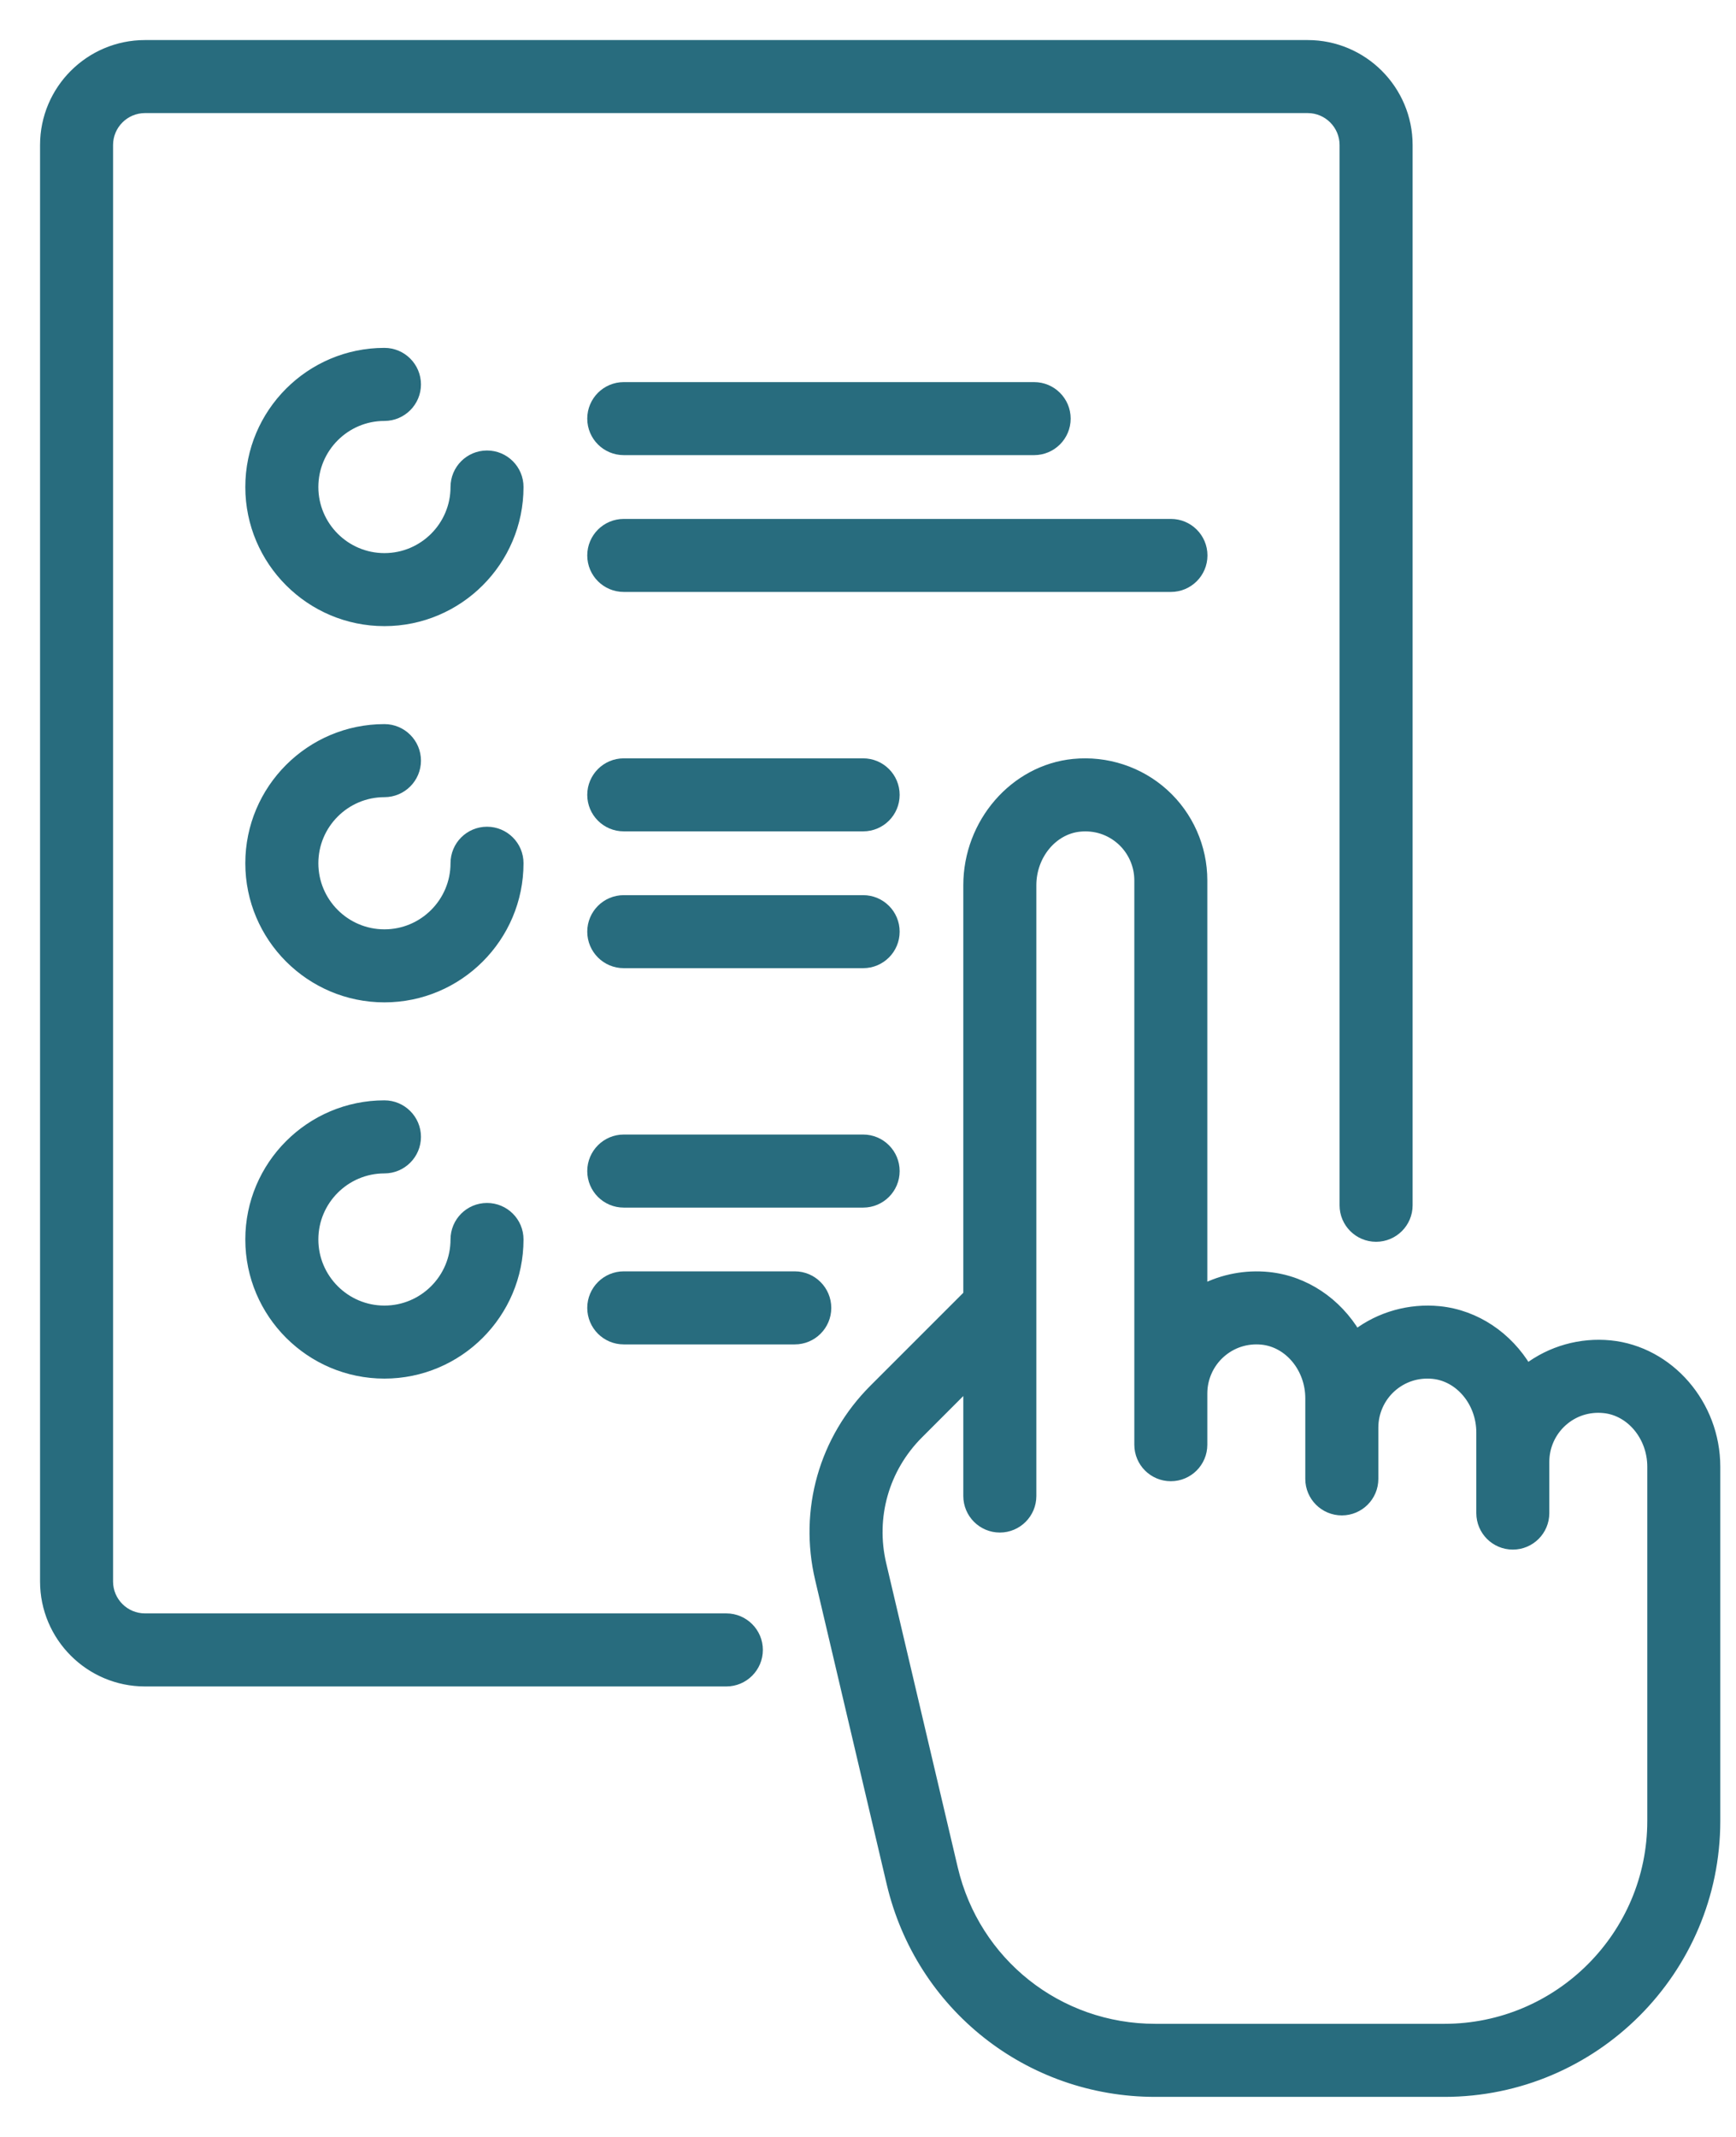
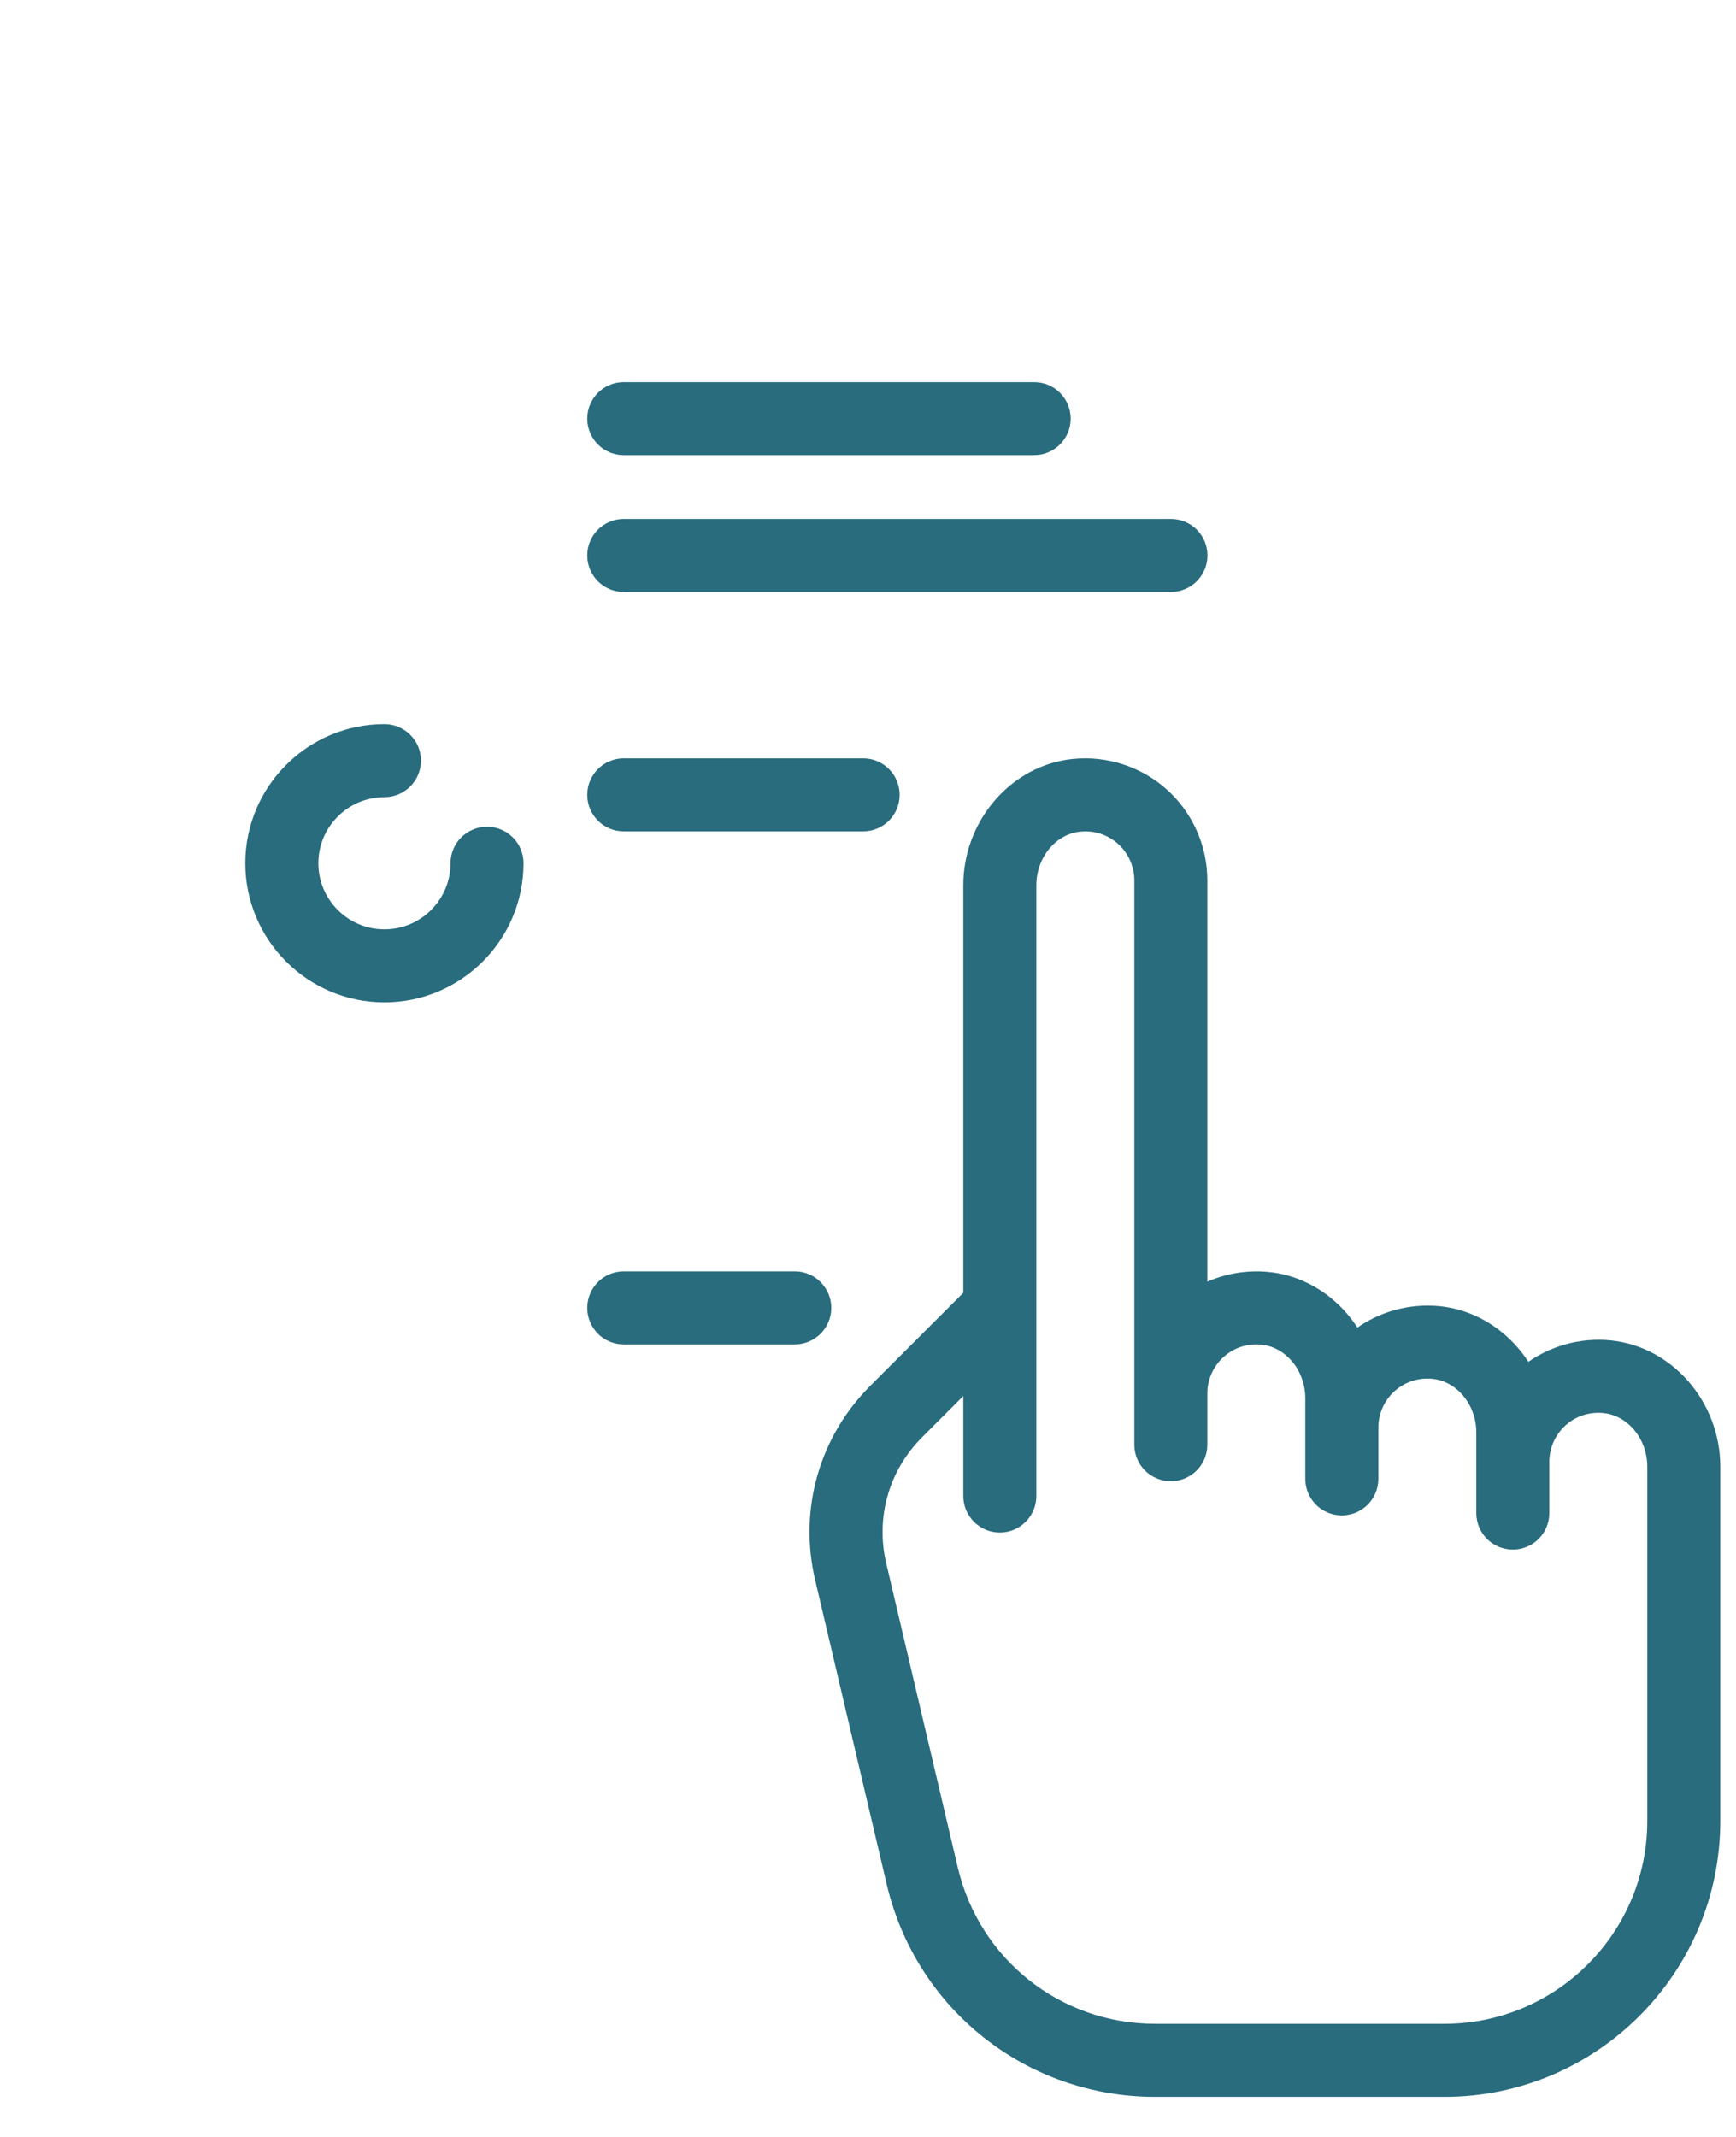
<svg xmlns="http://www.w3.org/2000/svg" width="39" height="48" viewBox="0 0 39 48" fill="none">
-   <path d="M10.941 10.219C10.543 10.219 10.221 10.542 10.221 10.94C10.221 11.813 9.51 12.524 8.636 12.524C7.763 12.524 7.052 11.813 7.052 10.94C7.052 10.066 7.763 9.355 8.636 9.355C9.034 9.355 9.357 9.032 9.357 8.635C9.357 8.237 9.034 7.914 8.636 7.914C6.968 7.914 5.611 9.271 5.611 10.939C5.611 12.607 6.968 13.964 8.636 13.964C10.304 13.964 11.661 12.607 11.661 10.939C11.662 10.542 11.339 10.219 10.941 10.219Z" fill="#286C7E" stroke="#286C7E" stroke-width="0.2" />
  <path d="M10.941 18.67C10.543 18.67 10.221 18.992 10.221 19.39C10.221 20.264 9.51 20.975 8.636 20.975C7.763 20.975 7.052 20.264 7.052 19.39C7.052 18.517 7.763 17.806 8.636 17.806C9.034 17.806 9.357 17.483 9.357 17.085C9.357 16.688 9.034 16.365 8.636 16.365C6.968 16.365 5.611 17.722 5.611 19.39C5.611 21.058 6.968 22.415 8.636 22.415C10.304 22.415 11.661 21.058 11.661 19.39C11.662 18.993 11.339 18.67 10.941 18.67Z" fill="#286C7E" stroke="#286C7E" stroke-width="0.2" />
-   <path d="M19.391 20.207H14.013C13.616 20.207 13.293 20.529 13.293 20.927C13.293 21.325 13.615 21.647 14.013 21.647H19.391C19.789 21.647 20.111 21.325 20.111 20.927C20.111 20.529 19.789 20.207 19.391 20.207Z" fill="#286C7E" stroke="#286C7E" stroke-width="0.2" />
  <path d="M19.391 17.134H14.013C13.616 17.134 13.293 17.456 13.293 17.854C13.293 18.252 13.615 18.574 14.013 18.574H19.391C19.789 18.574 20.111 18.252 20.111 17.854C20.111 17.456 19.789 17.134 19.391 17.134Z" fill="#286C7E" stroke="#286C7E" stroke-width="0.2" />
  <path d="M17.855 28.657H14.013C13.616 28.657 13.293 28.98 13.293 29.378C13.293 29.776 13.615 30.098 14.013 30.098H17.855C18.252 30.098 18.575 29.776 18.575 29.378C18.575 28.98 18.252 28.657 17.855 28.657Z" fill="#286C7E" stroke="#286C7E" stroke-width="0.2" />
-   <path d="M19.391 25.584H14.013C13.616 25.584 13.293 25.907 13.293 26.305C13.293 26.703 13.615 27.025 14.013 27.025H19.391C19.789 27.025 20.111 26.703 20.111 26.305C20.111 25.907 19.789 25.584 19.391 25.584Z" fill="#286C7E" stroke="#286C7E" stroke-width="0.2" />
  <path d="M26.305 11.756H14.013C13.616 11.756 13.293 12.078 13.293 12.476C13.293 12.874 13.615 13.196 14.013 13.196H26.305C26.703 13.196 27.026 12.874 27.026 12.476C27.026 12.078 26.703 11.756 26.305 11.756Z" fill="#286C7E" stroke="#286C7E" stroke-width="0.2" />
  <path d="M23.232 8.683H14.013C13.616 8.683 13.293 9.005 13.293 9.403C13.293 9.801 13.615 10.123 14.013 10.123H23.232C23.63 10.123 23.953 9.801 23.953 9.403C23.953 9.005 23.63 8.683 23.232 8.683Z" fill="#286C7E" stroke="#286C7E" stroke-width="0.2" />
-   <path d="M10.941 27.121C10.543 27.121 10.221 27.443 10.221 27.841C10.221 28.715 9.51 29.426 8.636 29.426C7.763 29.426 7.052 28.715 7.052 27.841C7.052 26.968 7.763 26.257 8.636 26.257C9.034 26.257 9.357 25.934 9.357 25.536C9.357 25.139 9.034 24.816 8.636 24.816C6.968 24.816 5.611 26.173 5.611 27.841C5.611 29.509 6.968 30.866 8.636 30.866C10.304 30.866 11.661 29.509 11.661 27.841C11.662 27.443 11.339 27.121 10.941 27.121Z" fill="#286C7E" stroke="#286C7E" stroke-width="0.2" />
-   <path d="M29.378 1H3.257C2.012 1 1 2.012 1 3.257V35.524C1 36.768 2.012 37.781 3.257 37.781H16.317C16.715 37.781 17.038 37.458 17.038 37.06C17.038 36.663 16.715 36.34 16.317 36.34H3.257C2.807 36.34 2.44 35.974 2.44 35.524V3.257C2.44 2.807 2.807 2.44 3.257 2.44H29.378C29.828 2.44 30.194 2.807 30.194 3.257V27.073C30.194 27.471 30.517 27.793 30.914 27.793C31.312 27.793 31.635 27.471 31.635 27.073V3.257C31.634 2.012 30.622 1 29.378 1Z" fill="#286C7E" stroke="#286C7E" stroke-width="0.2" />
  <path d="M36.176 30.207C35.507 30.141 34.838 30.331 34.308 30.733C33.886 30.025 33.167 29.523 32.335 29.439C31.665 29.373 30.996 29.562 30.467 29.964C30.045 29.256 29.326 28.754 28.494 28.671C27.982 28.62 27.472 28.718 27.023 28.947V19.774C27.023 19.03 26.707 18.316 26.154 17.816C25.602 17.316 24.858 17.073 24.113 17.147C22.783 17.28 21.741 18.482 21.741 19.884V29.08L19.624 31.197C18.499 32.322 18.045 33.918 18.41 35.467L20.017 42.299C20.668 45.067 23.109 47 25.953 47H32.449C35.812 47 38.547 44.264 38.547 40.902V32.945C38.547 31.543 37.506 30.341 36.176 30.207ZM37.107 40.902C37.107 43.47 35.017 45.559 32.449 45.559H25.953C23.781 45.559 21.917 44.083 21.419 41.968L19.812 35.137C19.562 34.077 19.873 32.985 20.643 32.215L21.741 31.116V33.603C21.741 34.001 22.064 34.324 22.462 34.324C22.86 34.324 23.182 34.001 23.182 33.603V19.884C23.182 19.213 23.654 18.641 24.256 18.581C24.602 18.546 24.933 18.654 25.188 18.884C25.439 19.111 25.583 19.436 25.583 19.775V32.451C25.583 32.849 25.905 33.171 26.303 33.171C26.701 33.171 27.023 32.849 27.023 32.451V31.299C27.023 30.96 27.168 30.635 27.419 30.408C27.674 30.178 28.004 30.07 28.35 30.104C28.953 30.165 29.424 30.737 29.424 31.408V33.219C29.424 33.617 29.747 33.939 30.145 33.939C30.542 33.939 30.865 33.617 30.865 33.219V32.067C30.865 31.728 31.009 31.403 31.26 31.176C31.515 30.946 31.846 30.838 32.192 30.872C32.794 30.933 33.266 31.505 33.266 32.176V33.987C33.266 34.385 33.588 34.707 33.986 34.707C34.384 34.707 34.706 34.385 34.706 33.987V32.835C34.706 32.496 34.85 32.172 35.102 31.944C35.356 31.714 35.687 31.606 36.033 31.641C36.635 31.701 37.107 32.274 37.107 32.944V40.902H37.107Z" fill="#286C7E" stroke="#286C7E" stroke-width="0.2" />
</svg>